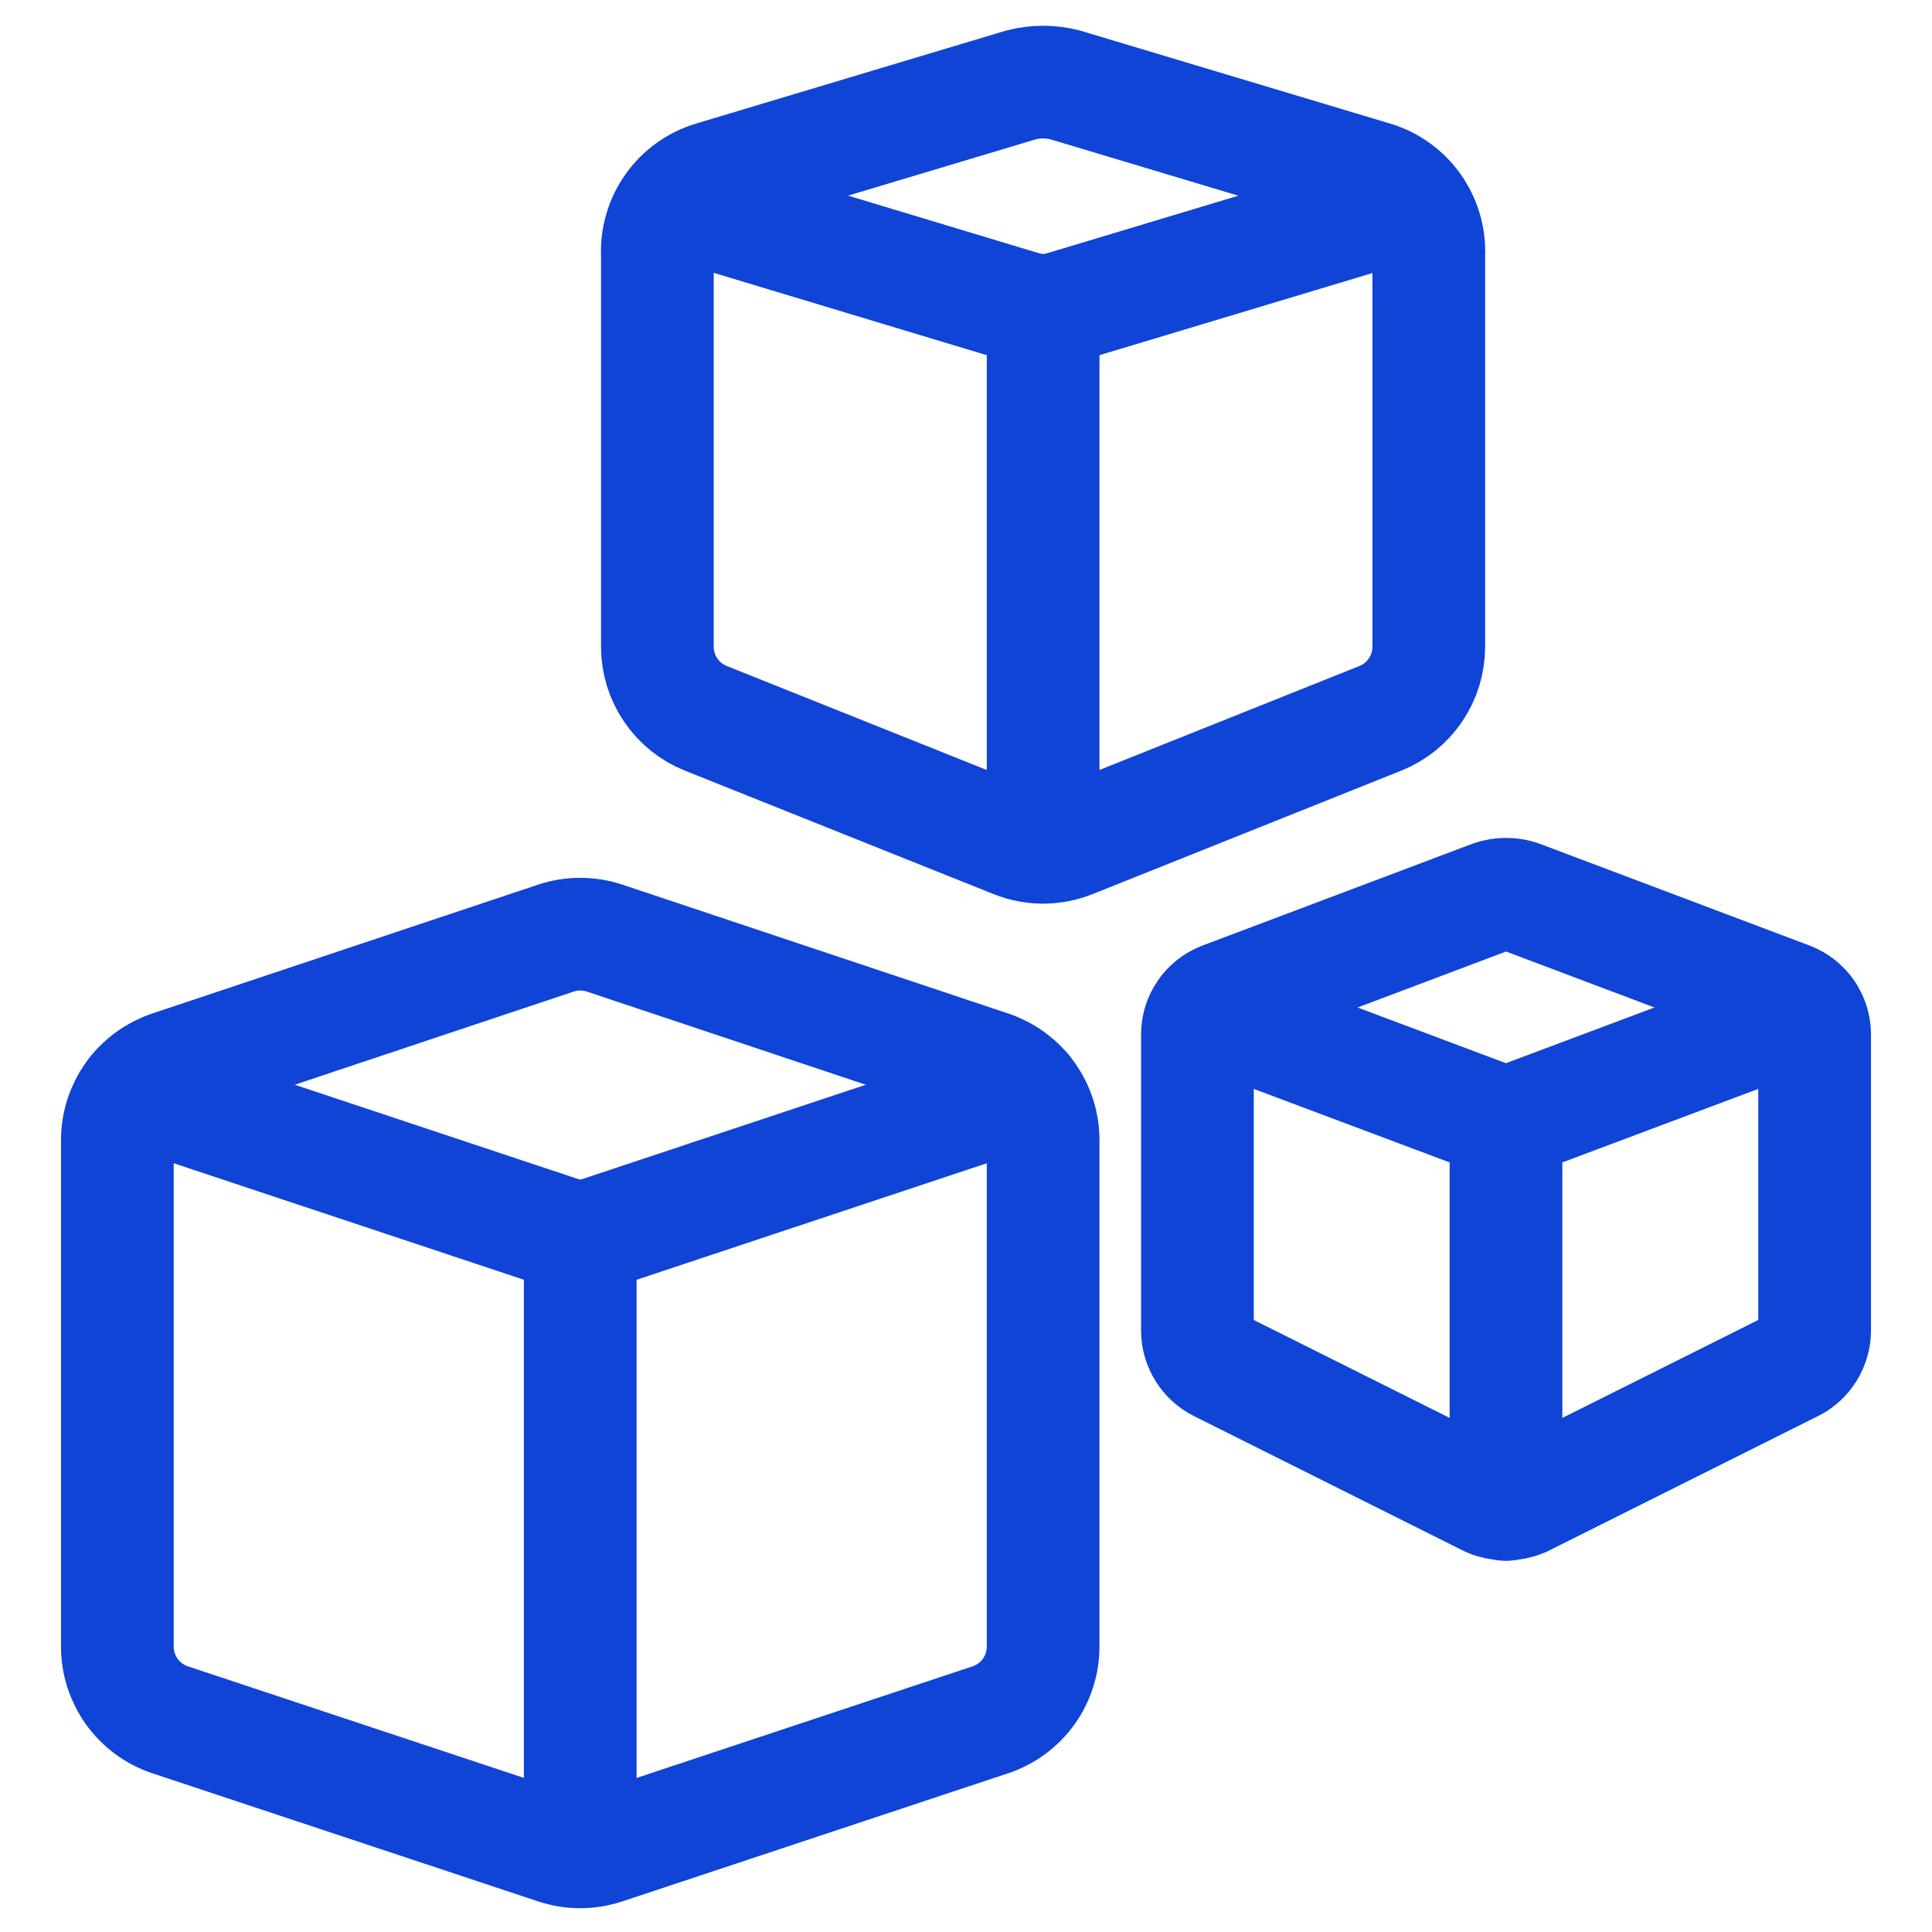
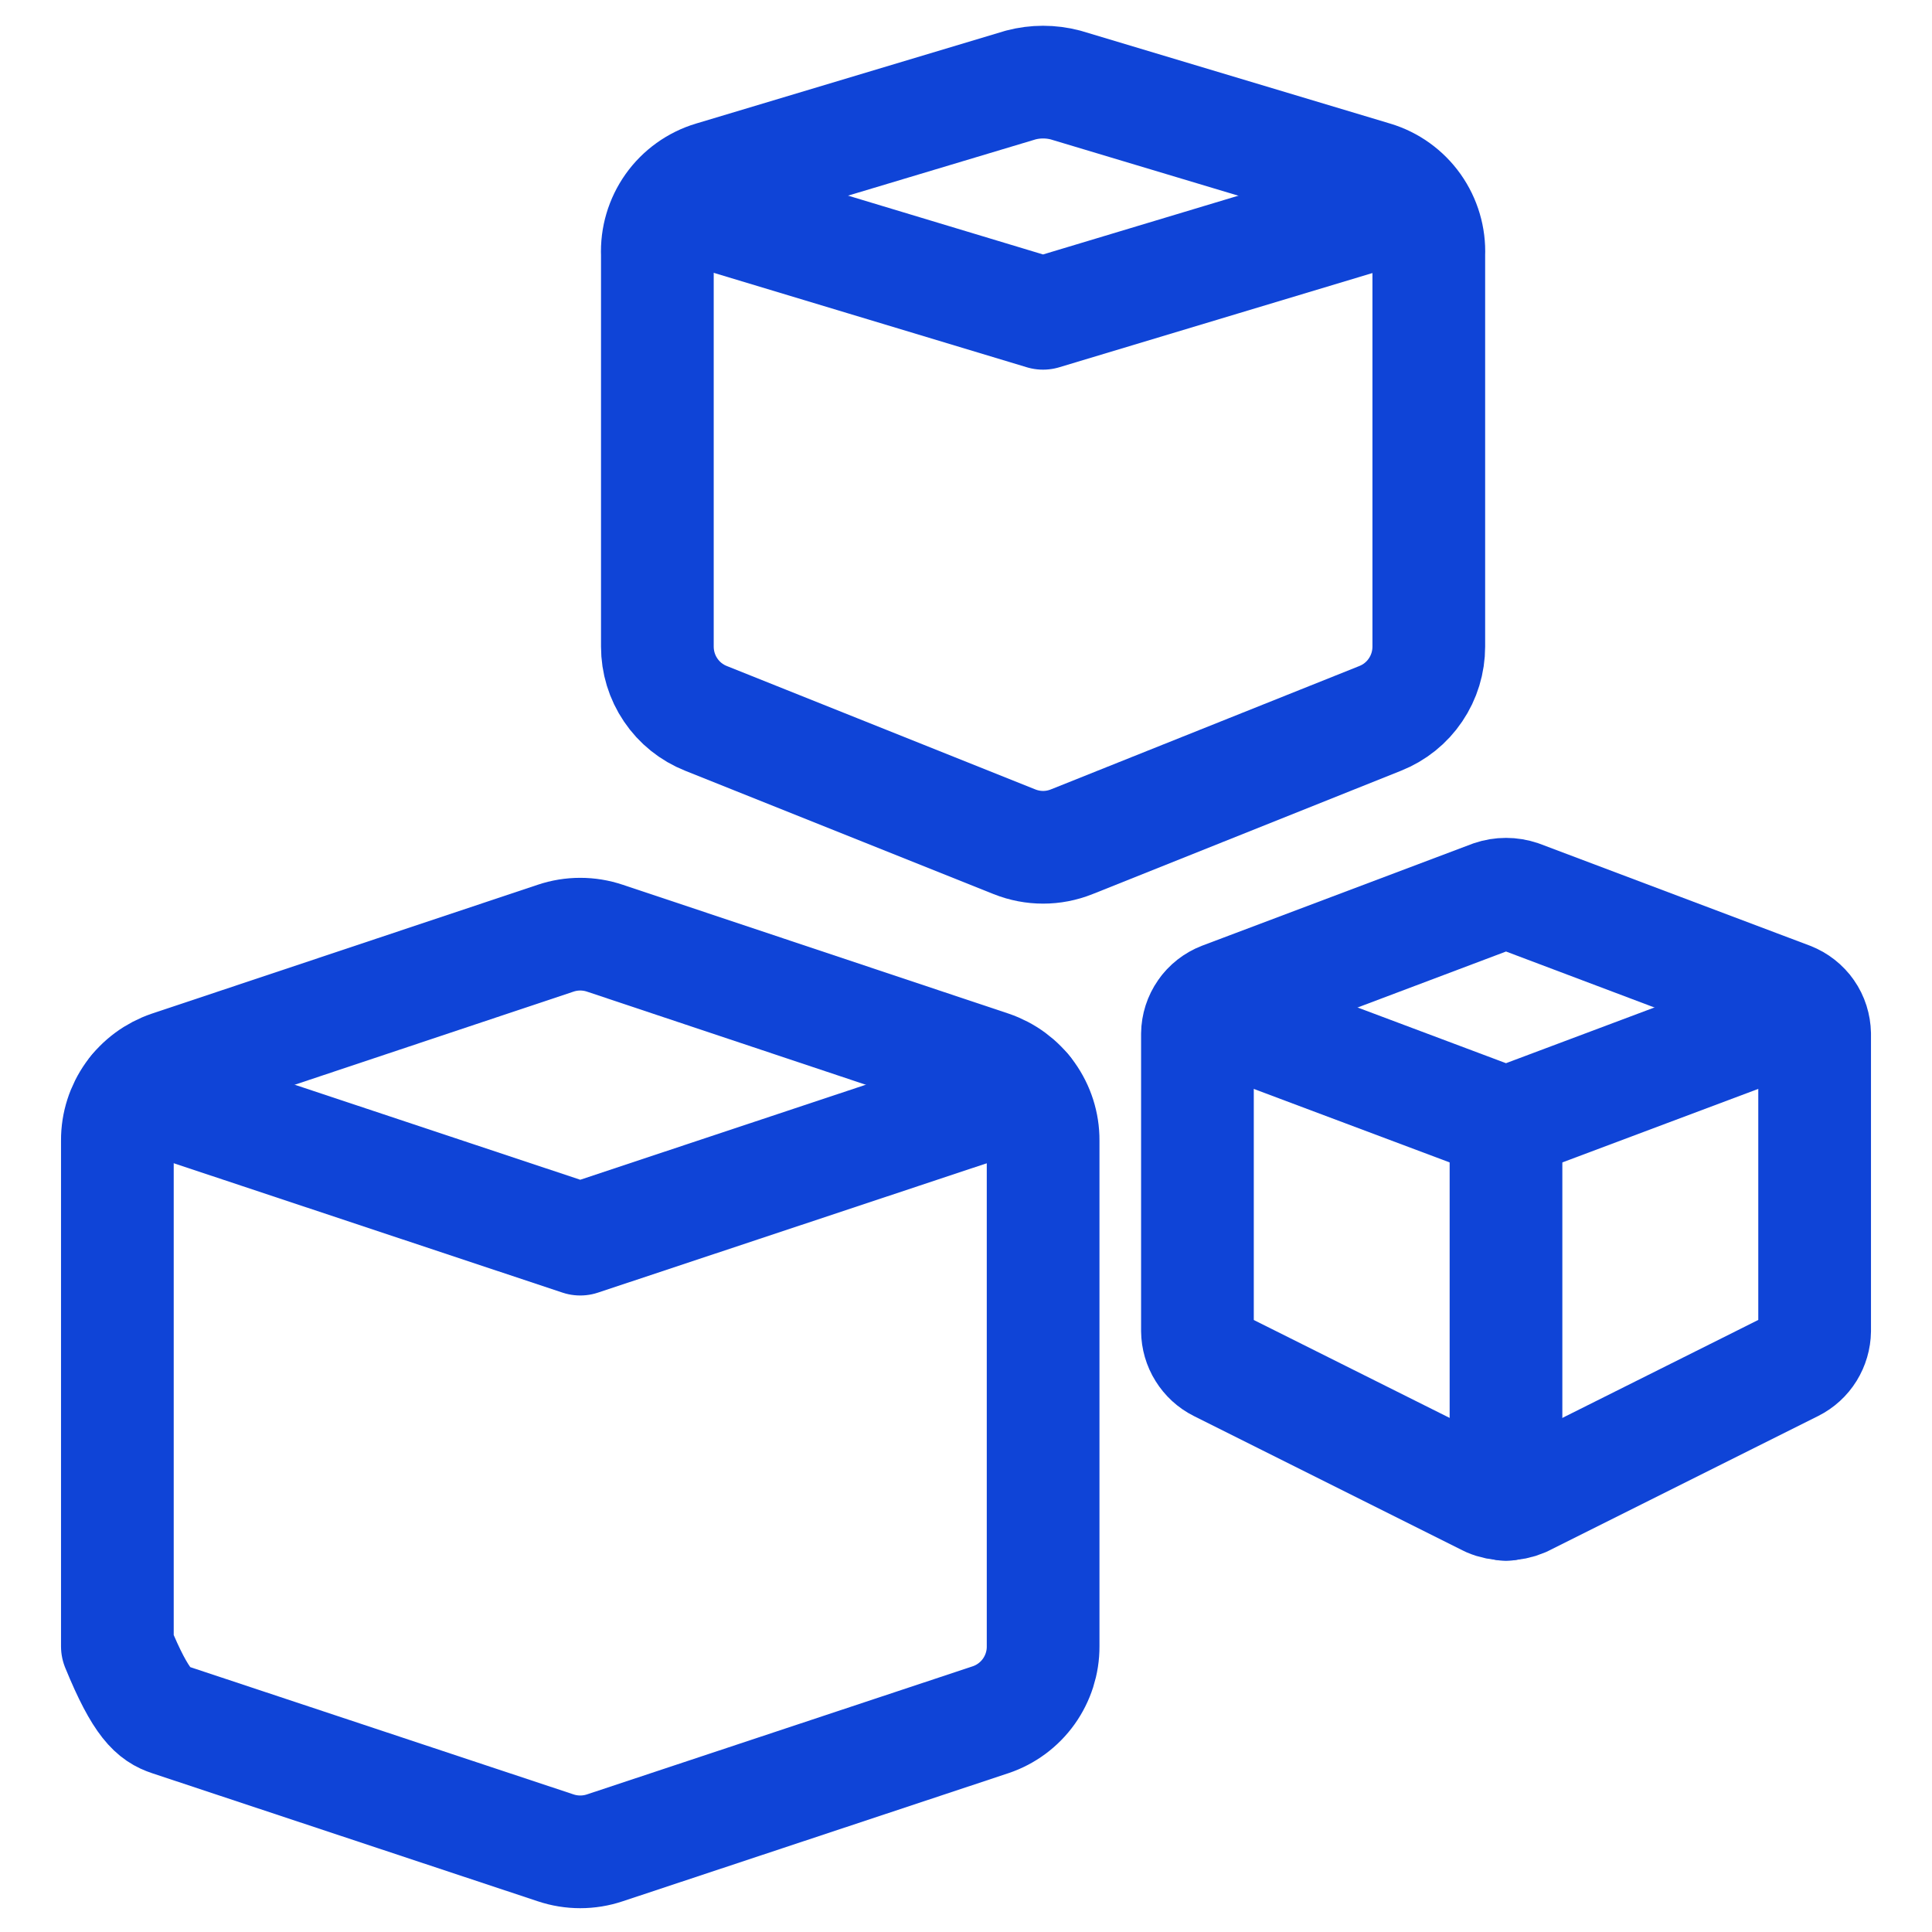
<svg xmlns="http://www.w3.org/2000/svg" width="24" height="24" viewBox="0 0 24 24" fill="none">
  <g clip-path="url(#clip0_6116_22107)">
    <path d="M17.749 3.164C17.758 2.951 17.696 2.742 17.573 2.568C17.45 2.395 17.273 2.267 17.069 2.206L13.236 1.056C13.053 1.008 12.862 1.008 12.68 1.056L8.846 2.206C8.643 2.267 8.465 2.395 8.342 2.568C8.219 2.742 8.157 2.951 8.166 3.164V8.032C8.166 8.224 8.223 8.412 8.331 8.571C8.438 8.73 8.591 8.853 8.77 8.924L12.603 10.457C12.831 10.548 13.085 10.548 13.312 10.457L17.145 8.924C17.324 8.853 17.477 8.73 17.584 8.571C17.692 8.412 17.749 8.224 17.749 8.032V3.164Z" stroke="#0F44D7" stroke-width="1.4" stroke-linecap="round" stroke-linejoin="round" />
    <path d="M17.51 2.522L12.957 3.892L8.415 2.522" stroke="#0F44D7" stroke-width="1.4" stroke-linecap="round" stroke-linejoin="round" />
-     <path d="M12.958 3.854V10.524" stroke="#0F44D7" stroke-width="1.4" stroke-linecap="round" stroke-linejoin="round" />
    <path d="M22.542 12.843C22.54 12.748 22.511 12.654 22.456 12.576C22.401 12.497 22.324 12.437 22.235 12.402L18.881 11.137C18.769 11.099 18.648 11.099 18.536 11.137L15.182 12.402C15.092 12.437 15.015 12.497 14.961 12.576C14.906 12.654 14.876 12.748 14.875 12.843V16.533C14.876 16.622 14.901 16.71 14.949 16.786C14.996 16.862 15.063 16.924 15.143 16.964L18.497 18.641C18.564 18.67 18.636 18.684 18.708 18.684C18.781 18.684 18.852 18.67 18.919 18.641L22.273 16.964C22.353 16.924 22.421 16.862 22.468 16.786C22.515 16.71 22.541 16.622 22.542 16.533V12.843Z" stroke="#0F44D7" stroke-width="1.4" stroke-linecap="round" stroke-linejoin="round" />
    <path d="M22.436 12.556L18.708 13.955L14.98 12.556" stroke="#0F44D7" stroke-width="1.4" stroke-linecap="round" stroke-linejoin="round" />
    <path d="M18.708 13.916V18.689" stroke="#0F44D7" stroke-width="1.4" stroke-linecap="round" stroke-linejoin="round" />
-     <path d="M12.958 14.166C12.959 13.965 12.896 13.769 12.779 13.605C12.662 13.442 12.497 13.32 12.306 13.255L7.515 11.655C7.316 11.588 7.1 11.588 6.901 11.655L2.11 13.255C1.919 13.32 1.754 13.442 1.637 13.605C1.52 13.769 1.457 13.965 1.458 14.166V20.452C1.457 20.653 1.52 20.849 1.637 21.013C1.754 21.176 1.919 21.299 2.11 21.363L6.901 22.954C7.1 23.021 7.316 23.021 7.515 22.954L12.306 21.363C12.497 21.299 12.662 21.176 12.779 21.013C12.896 20.849 12.959 20.653 12.958 20.452V14.166Z" stroke="#0F44D7" stroke-width="1.4" stroke-linecap="round" stroke-linejoin="round" />
+     <path d="M12.958 14.166C12.959 13.965 12.896 13.769 12.779 13.605C12.662 13.442 12.497 13.32 12.306 13.255L7.515 11.655C7.316 11.588 7.1 11.588 6.901 11.655L2.11 13.255C1.919 13.32 1.754 13.442 1.637 13.605C1.52 13.769 1.457 13.965 1.458 14.166V20.452C1.754 21.176 1.919 21.299 2.11 21.363L6.901 22.954C7.1 23.021 7.316 23.021 7.515 22.954L12.306 21.363C12.497 21.299 12.662 21.176 12.779 21.013C12.896 20.849 12.959 20.653 12.958 20.452V14.166Z" stroke="#0F44D7" stroke-width="1.4" stroke-linecap="round" stroke-linejoin="round" />
    <path d="M12.738 13.553L7.208 15.393L1.679 13.553" stroke="#0F44D7" stroke-width="1.4" stroke-linecap="round" stroke-linejoin="round" />
-     <path d="M7.208 15.354V23.002" stroke="#0F44D7" stroke-width="1.4" stroke-linecap="round" stroke-linejoin="round" />
  </g>
  <defs>
    <clipPath id="clip0_6116_22107">
      <rect width="24" height="24" fill="white" />
    </clipPath>
  </defs>
</svg>